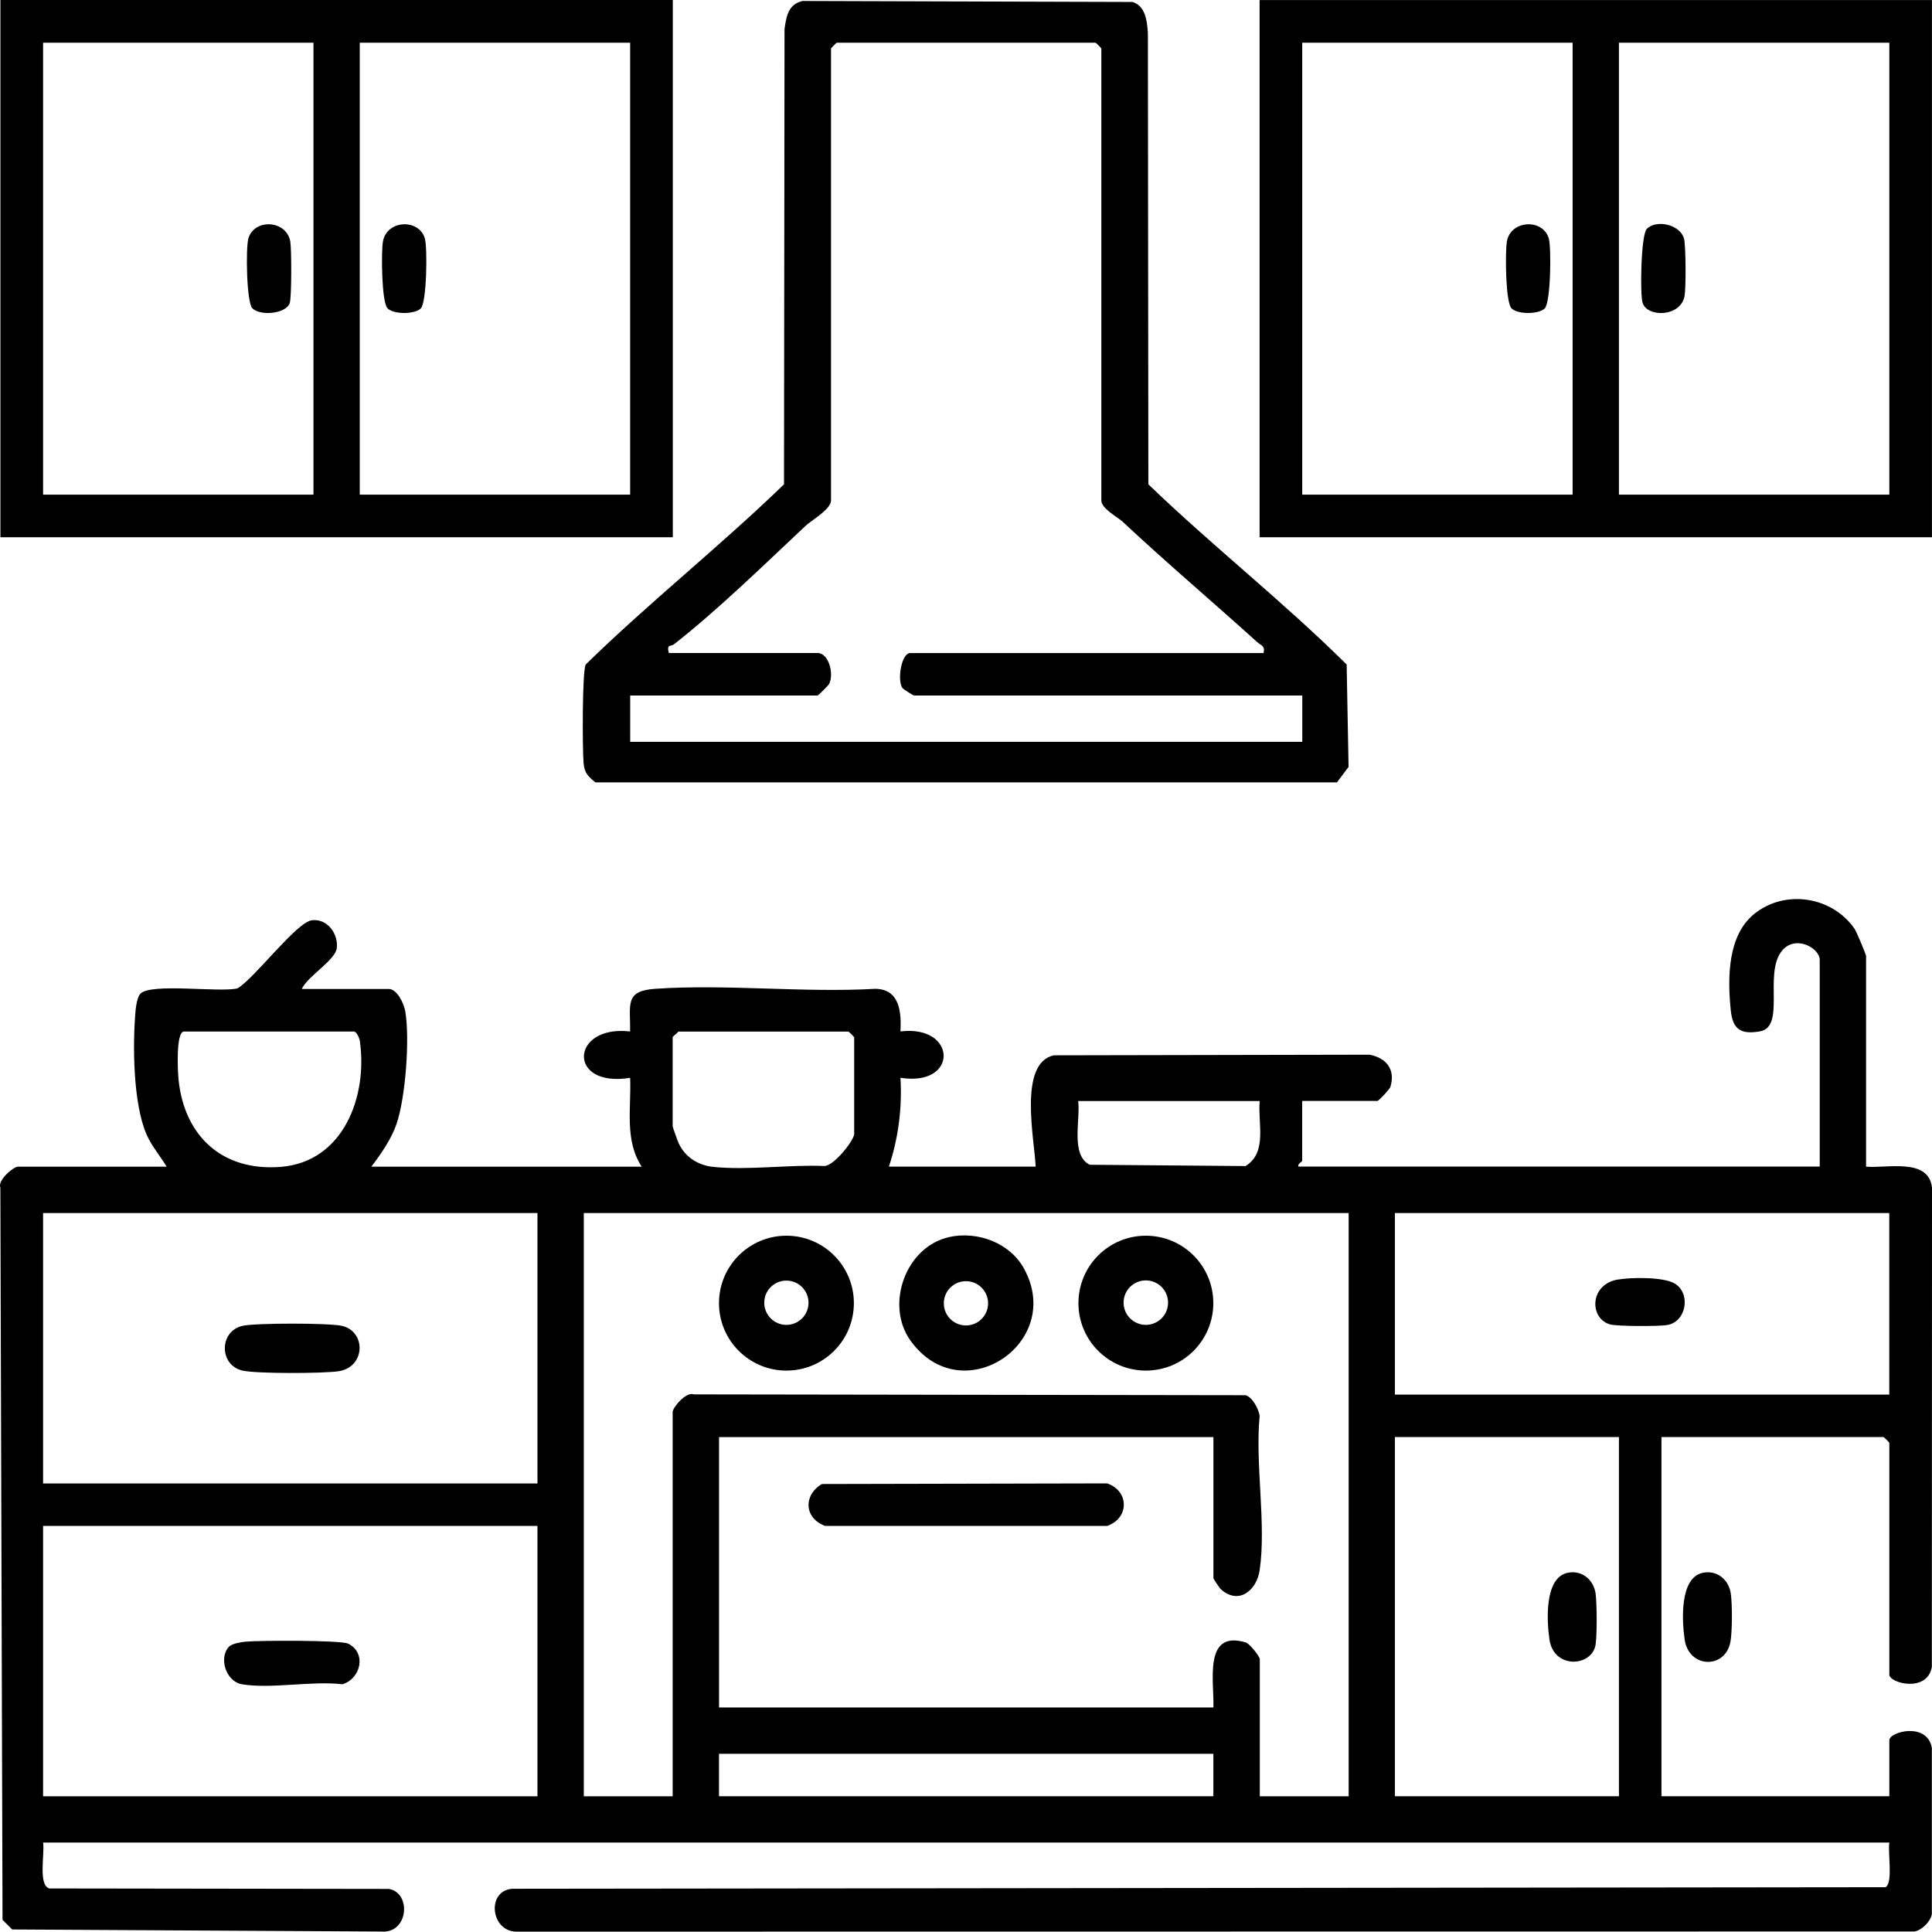
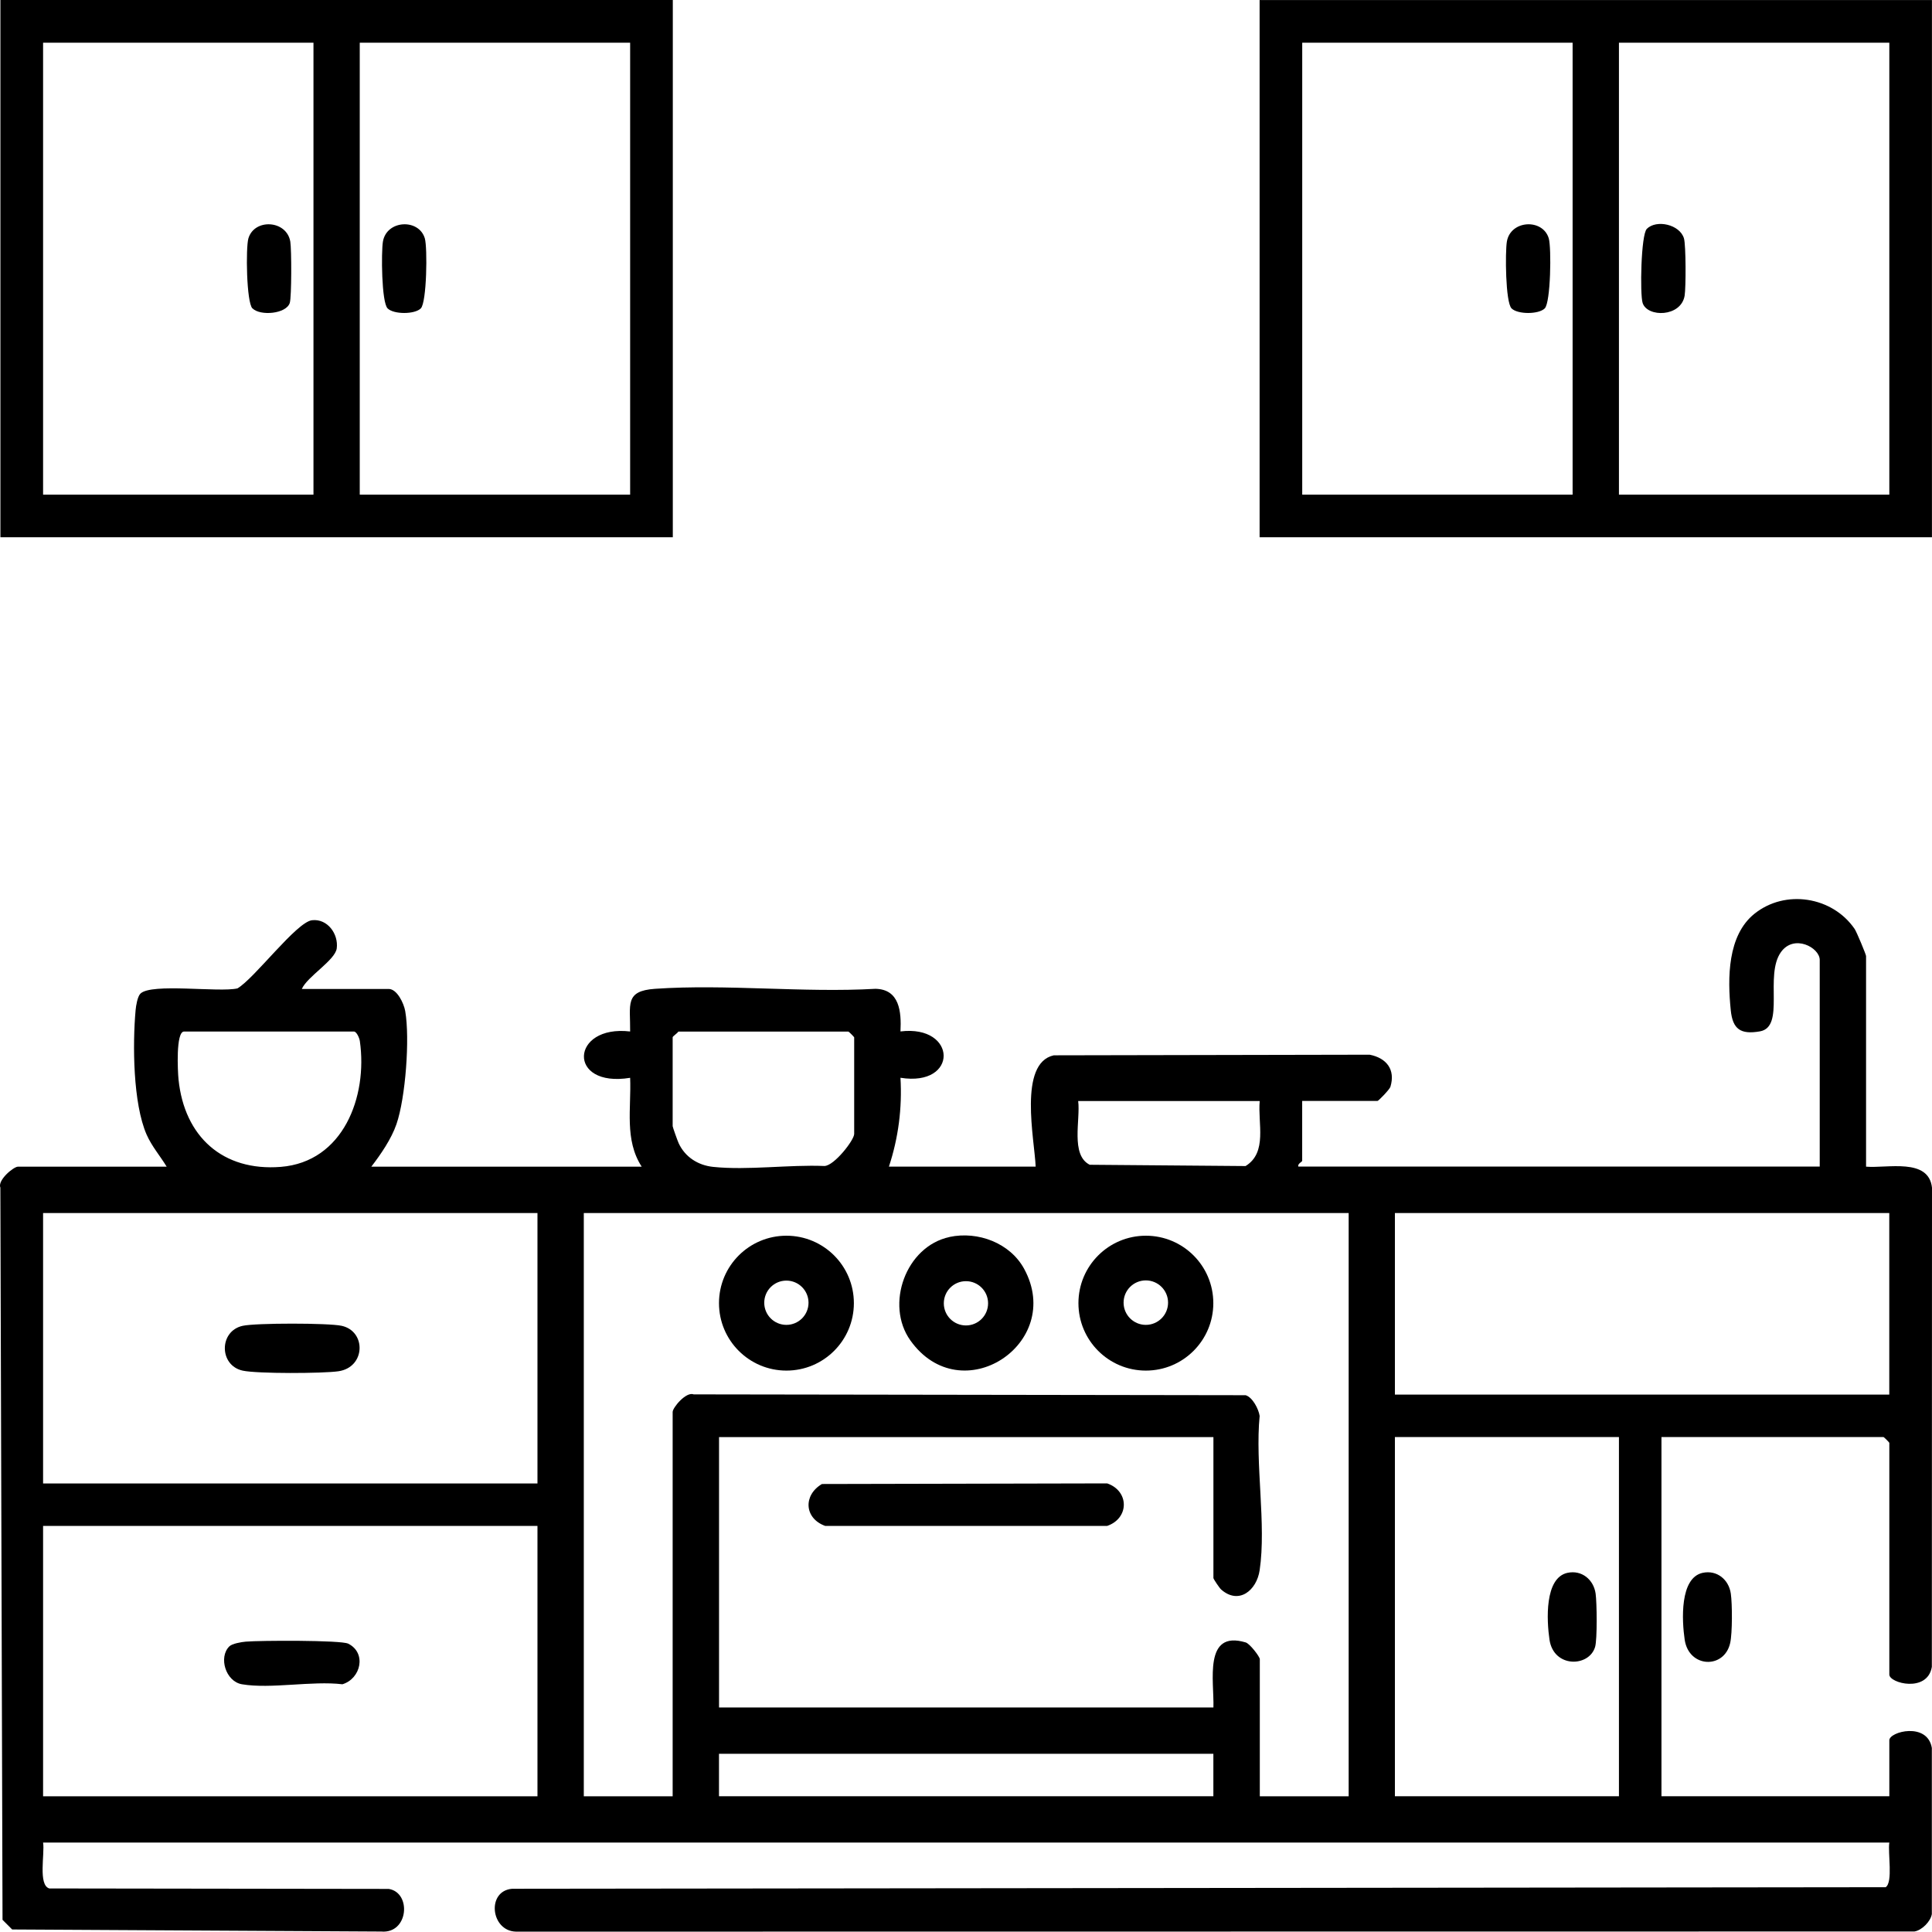
<svg xmlns="http://www.w3.org/2000/svg" id="Calque_2" data-name="Calque 2" viewBox="0 0 374.42 374.36">
  <g id="Calque_1-2" data-name="Calque 1">
    <g>
      <g>
-         <path d="M155.58.19l63.89.19c2.54.78,2.82,3.66,2.99,5.99l.09,87.49c12.41,11.95,26.15,22.74,38.43,34.92l.37,19.85-2.25,2.99H115.38c-1.41-1.16-2.12-1.83-2.28-3.71-.23-2.63-.29-17.76.41-19.13,12.37-12.09,26-22.88,38.43-34.92l.1-88.23c.35-2.51.75-4.85,3.54-5.45ZM244.88,126.55c.34-1.44-.51-1.45-1.25-2.12-8.66-7.84-17.57-15.37-26.07-23.33-.95-.89-4.12-2.52-4.12-4.12V9.4c0-.08-1.04-1.12-1.12-1.12h-50.15c-.08,0-1.12,1.04-1.12,1.12v87.58c0,1.73-3.79,3.86-4.87,4.87-7.96,7.46-17.09,16.39-25.6,23.04-.57.44-1.42-.15-.97,1.66h28.82c2.2,0,3.24,4.08,2.25,6-.16.31-2.09,2.24-2.25,2.24h-36.3v8.98h130.25v-8.98h-75.23c-.14,0-2.09-1.2-2.27-1.47-1.05-1.54-.18-6.76,1.52-6.76h68.49Z" />
        <g>
          <g>
            <path d="M130.39,0v104.12s-130.31,0-130.31,0V0s130.31,0,130.31,0ZM60.74,8.28H8.35v87.58h52.4V8.28ZM122.12,8.28h-52.4v87.58h52.4V8.28Z" />
            <path d="M81.55,59.77c-1.19,1.18-5.24,1.18-6.43,0s-1.25-10.93-.91-12.95c.71-4.19,6.96-4.52,8.12-.62.53,1.79.38,12.41-.78,13.57Z" />
            <path d="M48.92,59.77c-1.16-1.16-1.31-11.78-.78-13.57,1.16-3.9,7.4-3.57,8.12.62.25,1.5.26,10.73-.1,11.88-.68,2.15-5.74,2.57-7.23,1.06Z" />
          </g>
          <g>
            <path d="M374.41,0v104.12s-130.3,0-130.3,0V.01s130.3,0,130.3,0ZM304.77,8.28h-52.4v87.58h52.4V8.28ZM366.15,8.28h-52.4v87.58h52.4V8.28Z" />
            <path d="M299.37,59.77c-1.19,1.18-5.24,1.18-6.43,0s-1.25-10.93-.91-12.95c.71-4.19,6.96-4.52,8.12-.62.53,1.79.38,12.41-.78,13.57Z" />
            <path d="M319.14,44.36c1.88-1.88,6.41-.86,7.21,1.84.39,1.32.39,9.54.13,11.11-.71,4.18-7.24,4.23-8.14,1.4-.54-1.7-.32-13.22.81-14.35Z" />
          </g>
        </g>
      </g>
      <g>
        <path d="M361.66,226.1c4.05.35,12.13-1.77,12.76,4.08l-.03,92.86c-.86,5.08-8.24,3.17-8.24,1.49v-44.91c0-.08-1.04-1.12-1.12-1.12h-43.04v69.61h44.16v-10.85c0-1.68,7.38-3.59,8.24,1.49v32.2c-.24,1.42-1.9,3.12-3.37,3.37l-271.01.03c-4.92-.1-5.77-7.9-.75-8.31l266.18-.3c1.46-.97.39-6.68.71-8.65H8.35c.36,2.09-1.01,8.25,1.21,8.89l65.79.09c4.44.73,3.83,8.72-1.47,8.26l-71.52-.4-1.87-1.87L.07,230.18c-.6-1.47,2.57-4.08,3.41-4.08h28.82c-1.26-2.08-2.89-3.95-3.89-6.22-2.64-6.05-2.73-17.46-2.13-24.12.08-.87.37-2.64.93-3.19,2.1-2.1,15.22-.19,18.81-1.02,3.31-1.94,11.44-12.87,14.45-13.21s5.15,2.68,4.79,5.45c-.3,2.31-5.7,5.44-6.77,7.87h16.84c1.62,0,2.94,2.79,3.2,4.29.92,5.27.07,16.8-1.7,21.92-.99,2.87-3.04,5.85-4.87,8.23h52.4c-3.38-5.21-2-11.33-2.24-17.22-12.29,2.01-11.59-10.34,0-8.98.06-5.21-1.12-7.86,4.83-8.27,13.85-.95,28.75.8,42.72,0,4.68.1,5.03,4.46,4.84,8.26,11.01-1.34,11.3,10.8,0,8.98.34,5.87-.4,11.65-2.24,17.22h28.44c-.22-5.26-3.42-20.04,3.51-21.57l61.22-.12c3.25.64,5.03,2.87,4.02,6.22-.15.51-2.31,2.74-2.5,2.74h-14.6v11.6c0,.22-.92.54-.75,1.12h101.05v-40.05c0-2.38-4.96-5.07-7.51-1.52-3.25,4.53.89,14.5-4.09,15.37-3.74.65-5.27-.42-5.64-4.09-.64-6.26-.64-14.49,4.57-18.69,5.97-4.81,15.11-3.37,19.43,2.92.39.56,2.22,4.98,2.22,5.26v40.8ZM35.67,199.91c-1.62,0-1.23,7.74-1.07,9.3,1.13,11.06,8.57,17.82,19.81,16.93,12.1-.96,16.87-13.58,15.33-24.37-.09-.64-.65-1.86-1.14-1.86h-32.94ZM131.48,199.91c-.25.38-1.12.92-1.12,1.12v17.22c0,.18.96,2.87,1.17,3.32,1.25,2.67,3.74,4.26,6.66,4.57,6.7.7,14.74-.46,21.59-.17,1.9-.06,5.76-5.01,5.76-6.22v-18.71c0-.08-1.04-1.12-1.12-1.12h-32.94ZM244.13,213.38h-35.18c.47,3.59-1.53,10.47,2.24,12.35l30.2.25c4.29-2.64,2.34-8.29,2.74-12.61ZM8.35,235.09v52.4h95.81v-52.4H8.35ZM261.35,235.09H113.14v113.03h17.22v-74.48c0-.84,2.61-4,4.08-3.41l106.96.16c1.34.39,2.52,2.67,2.72,4.02-.91,9.22,1.32,21.02,0,29.9-.57,3.87-4,6.76-7.45,3.75-.35-.31-1.51-2.05-1.51-2.23v-27.32h-95.81v52.4h95.81c.17-5.03-1.99-15.07,6.25-12.61.81.24,2.74,2.77,2.74,3.25v26.57h17.22v-113.03ZM270.33,235.09v35.18h95.81v-35.18h-95.81ZM313.75,278.5h-43.42v69.61h43.42v-69.61ZM104.16,295.72H8.35v52.4h95.81v-52.4ZM235.15,339.88h-95.81v8.23h95.81v-8.23Z" />
        <path d="M330,304.81c2.73-.58,5.04,1.3,5.43,4.03.29,2.01.31,7.66-.12,9.56-1.13,5.11-8.01,4.87-8.82-.63-.54-3.67-1-12,3.5-12.96Z" />
        <g>
          <path d="M159.29,287.6l55.28-.12c4.3,1.48,4.3,6.76,0,8.24h-54.65c-4.05-1.46-4.31-5.94-.63-8.12Z" />
          <path d="M235.14,252.55c0,7.22-5.85,13.07-13.07,13.07s-13.07-5.85-13.07-13.07,5.85-13.07,13.07-13.07,13.07,5.85,13.07,13.07ZM226.37,252.45c0-2.38-1.93-4.31-4.31-4.31s-4.31,1.93-4.31,4.31,1.93,4.31,4.31,4.31,4.31-1.93,4.31-4.31Z" />
          <path d="M165.48,252.55c0,7.22-5.85,13.07-13.07,13.07s-13.07-5.85-13.07-13.07,5.85-13.07,13.07-13.07,13.07,5.85,13.07,13.07ZM156.69,252.47c0-2.37-1.92-4.29-4.29-4.29s-4.29,1.92-4.29,4.29,1.92,4.29,4.29,4.29,4.29-1.92,4.29-4.29Z" />
          <path d="M184.02,239.72c5.5-1.17,11.74,1.16,14.47,6.2,7.86,14.48-12.23,27.68-22.07,13.84-4.93-6.93-.89-18.22,7.6-20.03ZM191.49,252.58c0-2.37-1.92-4.29-4.29-4.29s-4.29,1.92-4.29,4.29,1.92,4.29,4.29,4.29,4.29-1.92,4.29-4.29Z" />
        </g>
        <path d="M44.43,319.08c.56-.56,2.32-.85,3.19-.93,2.72-.24,18.45-.31,19.86.39,3.61,1.8,2.46,6.79-1.12,7.87-5.89-.71-13.87.95-19.47,0-3.16-.54-4.57-5.22-2.46-7.33Z" />
        <path d="M47.04,256.94c2.55-.56,16.62-.56,19.17,0,4.81,1.05,4.66,8.05-.63,8.81-3.06.44-15.73.49-18.54-.12-4.62-1.01-4.62-7.68,0-8.69Z" />
-         <path d="M313.54,247.98c2.59-.45,8.7-.52,10.92.71,3.28,1.83,2.44,7.46-1.36,8.1-1.57.27-9.79.27-11.11-.13-4-1.19-3.96-7.74,1.54-8.69Z" />
        <path d="M303.8,304.81c2.73-.58,5.04,1.3,5.43,4.03.25,1.76.33,8.88-.1,10.33-1.17,3.95-8.03,4.1-8.84-1.4-.54-3.67-1-12,3.5-12.96Z" />
      </g>
    </g>
  </g>
</svg>